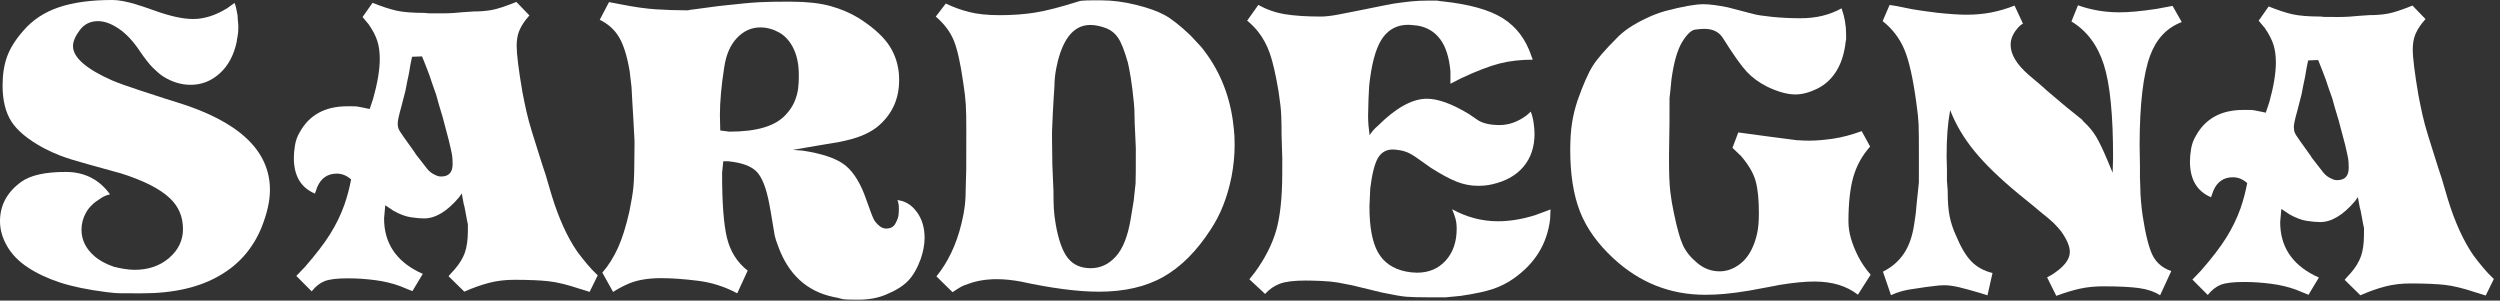
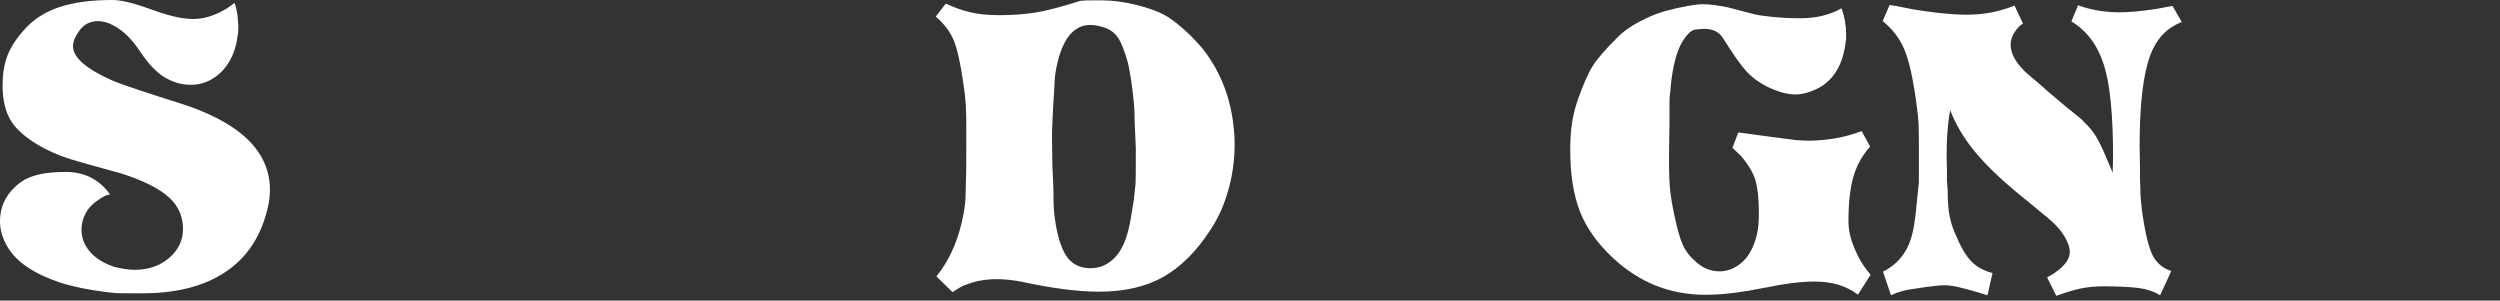
<svg xmlns="http://www.w3.org/2000/svg" width="341" height="41" viewBox="0 0 341 41" fill="none">
  <rect x="0" y="0" width="341" height="41" fill="#333333" stroke="none" />
  <path d="M15.005 26.509C14.515 26.613 14.078 26.805 13.693 27.084C12.818 27.607 12.17 28.236 11.749 28.969C11.328 29.704 11.117 30.491 11.115 31.331C11.113 32.696 11.688 33.887 12.838 34.904C13.502 35.501 14.392 35.992 15.51 36.379C15.895 36.485 16.357 36.583 16.899 36.671C17.441 36.759 17.922 36.804 18.341 36.804C20.229 36.808 21.803 36.269 23.064 35.187C24.325 34.104 24.956 32.793 24.959 31.253C24.963 29.573 24.37 28.172 23.184 27.049C21.823 25.753 19.571 24.611 16.427 23.625L16.217 23.572L12.024 22.41C10.347 21.951 9.097 21.563 8.277 21.247C7.456 20.929 6.679 20.579 5.945 20.192C3.815 19.033 2.349 17.823 1.547 16.561C0.745 15.3 0.347 13.655 0.351 11.625C0.354 10.12 0.566 8.8 0.988 7.663C1.409 6.527 2.145 5.364 3.197 4.176C4.458 2.708 6.077 1.644 8.053 0.983C10.029 0.323 12.469 -0.007 15.371 0C16.174 0.001 17.223 0.196 18.516 0.583C19.005 0.724 19.896 1.024 21.189 1.48C23.25 2.22 24.962 2.589 26.326 2.592C27.864 2.596 29.438 2.092 31.048 1.08L31.993 0.399C32.097 0.644 32.184 0.951 32.254 1.319C32.323 1.685 32.374 1.957 32.41 2.132C32.409 2.377 32.426 2.649 32.46 2.945C32.494 3.244 32.512 3.48 32.511 3.655C32.51 4.215 32.474 4.652 32.404 4.967C32.333 5.281 32.298 5.509 32.297 5.649C31.909 7.504 31.138 8.955 29.982 10.001C28.827 11.049 27.496 11.572 25.994 11.569C24.7 11.567 23.442 11.179 22.22 10.407C21.766 10.091 21.304 9.696 20.833 9.223C20.361 8.749 19.777 8.005 19.081 6.988C18.174 5.623 17.215 4.596 16.202 3.912C15.189 3.228 14.246 2.885 13.372 2.883C12.323 2.881 11.492 3.291 10.879 4.112C10.266 4.933 9.959 5.659 9.957 6.289C9.955 7.829 11.734 9.389 15.297 10.971C16.136 11.323 17.41 11.781 19.122 12.344C22.022 13.293 23.664 13.821 24.049 13.928C32.574 16.535 36.831 20.532 36.821 25.921C36.818 27.427 36.43 29.14 35.657 31.064C34.498 33.861 32.641 36.011 30.087 37.509C27.286 39.184 23.701 40.017 19.332 40.008L17.496 40.005L16.762 40.004C15.993 40.003 15.242 39.948 14.508 39.841C11.991 39.523 9.894 39.089 8.217 38.544C6.54 37.999 5.073 37.313 3.816 36.488C2.559 35.664 1.608 34.691 0.964 33.569C0.319 32.448 -0.002 31.309 9.29368e-06 30.155C0.004 27.985 0.969 26.203 2.895 24.805C4.155 23.899 6.183 23.448 8.98 23.453C11.532 23.457 13.541 24.477 15.005 26.509Z" fill="white" />
-   <path d="M55.783 9.999L55.517 11.259L55.306 12.36L54.725 14.617C54.408 15.736 54.249 16.471 54.249 16.82C54.248 17.136 54.3 17.416 54.404 17.662C54.438 17.765 54.666 18.116 55.084 18.712L56.548 20.762L56.705 21.024L58.222 22.97C58.536 23.391 58.955 23.707 59.479 23.917C59.688 24.023 59.916 24.076 60.16 24.076C61.209 24.079 61.735 23.52 61.737 22.4C61.738 21.875 61.712 21.455 61.66 21.139C61.609 20.824 61.461 20.16 61.218 19.144L60.438 16.203L60.386 15.992L59.864 14.259L59.5 12.945C59.013 11.58 58.718 10.723 58.614 10.372C58.37 9.707 58.022 8.813 57.57 7.692L56.206 7.743L55.995 8.74L55.783 9.999ZM50.424 14.871L50.899 13.455C51.497 11.322 51.798 9.519 51.801 8.049C51.803 7.104 51.69 6.281 51.464 5.581C51.238 4.881 50.847 4.128 50.289 3.321L49.452 2.323L50.819 0.383C52.041 0.876 53.106 1.227 54.016 1.439C54.924 1.651 56.235 1.759 57.948 1.761C58.158 1.797 58.368 1.815 58.577 1.815L59.259 1.816L60.492 1.819C60.928 1.82 61.392 1.803 61.881 1.769L63.088 1.667L64.609 1.564C65.517 1.565 66.347 1.497 67.1 1.359C67.851 1.22 68.962 0.856 70.432 0.263L72.211 2.104L71.686 2.732C71.265 3.292 70.958 3.833 70.765 4.359C70.571 4.883 70.474 5.512 70.473 6.248C70.471 7.368 70.728 9.451 71.247 12.496C71.42 13.407 71.602 14.291 71.793 15.148C71.983 16.007 72.252 16.995 72.6 18.116L73.955 22.423L74.424 23.841L75.258 26.677C76.231 29.829 77.397 32.387 78.757 34.348C79.176 34.909 79.61 35.462 80.065 36.004C80.517 36.548 81.006 37.066 81.53 37.556L80.424 39.811L79.061 39.388C77.385 38.827 75.97 38.483 74.816 38.358C73.662 38.232 72.124 38.168 70.202 38.164C68.943 38.161 67.78 38.3 66.714 38.578C65.646 38.856 64.518 39.256 63.329 39.779L61.183 37.675L61.446 37.36L62.024 36.731C62.689 35.963 63.154 35.194 63.418 34.424C63.682 33.655 63.814 32.692 63.817 31.538L63.819 30.54L63.766 30.383L63.351 28.177L63.247 27.809L62.988 26.391L62.567 26.968C60.955 28.855 59.38 29.796 57.842 29.794C57.352 29.794 56.749 29.739 56.033 29.634C55.316 29.527 54.522 29.228 53.649 28.736L52.549 27.999L52.388 29.783C52.382 33.073 53.95 35.508 57.094 37.09L57.67 37.353L56.25 39.712L54.573 39.027C53.525 38.64 52.38 38.365 51.14 38.207C49.899 38.047 48.684 37.965 47.496 37.963C45.992 37.96 44.917 38.09 44.27 38.351C43.622 38.612 43.036 39.074 42.511 39.739L40.417 37.635L41.573 36.429C43.044 34.752 44.192 33.259 45.016 31.948C45.84 30.637 46.498 29.283 46.991 27.883C47.377 26.764 47.677 25.627 47.889 24.472C47.295 23.947 46.649 23.683 45.95 23.681C44.691 23.679 43.799 24.289 43.272 25.513L42.956 26.405C41.034 25.598 40.076 23.968 40.081 21.517C40.082 20.992 40.136 20.416 40.242 19.785C40.348 19.156 40.559 18.579 40.874 18.055C42.172 15.678 44.342 14.492 47.384 14.498L48.485 14.5C48.59 14.5 48.991 14.571 49.69 14.712L50.424 14.871Z" fill="white" />
-   <path d="M107.163 15.663C107.723 15.068 108.135 14.448 108.397 13.801C108.661 13.155 108.82 12.551 108.873 11.991C108.927 11.432 108.955 11.047 108.955 10.836L108.956 10.205C108.959 8.807 108.716 7.607 108.228 6.609C107.74 5.611 107.087 4.883 106.265 4.427C105.445 3.971 104.597 3.741 103.724 3.739C102.5 3.736 101.433 4.216 100.523 5.176C99.611 6.137 99.032 7.476 98.784 9.189C98.395 11.639 98.199 13.808 98.195 15.697L98.243 17.797L99.501 17.957C103.207 17.964 105.76 17.2 107.163 15.663ZM81.807 2.7L83.069 0.287L84.747 0.605C86.529 0.959 88.103 1.181 89.465 1.271C90.828 1.361 92.297 1.407 93.869 1.411L94.028 1.359L97.909 0.84L98.853 0.737C100.985 0.497 102.577 0.351 103.625 0.3C104.675 0.249 105.881 0.225 107.244 0.228L107.927 0.229C110.057 0.233 111.832 0.431 113.248 0.817C114.663 1.207 115.947 1.751 117.099 2.452C118.88 3.576 120.196 4.716 121.051 5.872C121.905 7.029 122.419 8.36 122.591 9.864C122.624 10.111 122.641 10.477 122.641 10.968C122.636 13.592 121.617 15.725 119.587 17.367C118.991 17.82 118.3 18.204 117.513 18.517C116.727 18.831 115.737 19.109 114.549 19.351L112.084 19.767L111.455 19.871L108.149 20.441L109.512 20.549C112.029 20.939 113.863 21.537 115.015 22.344C116.168 23.152 117.125 24.536 117.892 26.497L118.048 26.917L118.673 28.651C118.883 29.247 119.056 29.675 119.196 29.937C119.335 30.2 119.561 30.472 119.876 30.752C120.191 31.035 120.521 31.175 120.872 31.175C121.465 31.176 121.885 30.949 122.132 30.495C122.376 30.04 122.517 29.673 122.553 29.393C122.588 29.113 122.607 28.799 122.607 28.448C122.608 27.959 122.539 27.573 122.4 27.293C123.448 27.4 124.329 27.935 125.045 28.899C125.759 29.864 126.116 31.045 126.113 32.444C126.111 33.355 125.933 34.317 125.583 35.331C125.125 36.589 124.556 37.577 123.873 38.293C123.191 39.011 122.167 39.647 120.801 40.204C119.717 40.656 118.457 40.881 117.025 40.879C115.976 40.877 115.312 40.857 115.032 40.823C114.403 40.645 113.949 40.54 113.669 40.505C110.035 39.728 107.521 37.413 106.132 33.561C105.888 32.931 105.731 32.44 105.663 32.091C105.592 31.74 105.42 30.708 105.144 28.992L104.936 27.836C104.521 25.632 103.937 24.152 103.188 23.397C102.437 22.644 101.153 22.179 99.336 21.999L98.655 21.997L98.495 23.572C98.487 27.632 98.708 30.589 99.159 32.445C99.609 34.301 100.551 35.791 101.983 36.913L100.56 40.007C98.849 39.093 97.049 38.523 95.163 38.291C93.275 38.06 91.632 37.943 90.233 37.94C88.521 37.937 87.087 38.161 85.932 38.615C85.163 38.928 84.392 39.328 83.623 39.817L82.16 37.189C83 36.212 83.711 35.084 84.289 33.808C84.869 32.532 85.388 30.879 85.847 28.849C86.128 27.485 86.315 26.349 86.404 25.439C86.492 24.529 86.54 22.761 86.545 20.137L86.547 19.192L86.395 16.357L86.243 13.785L86.141 11.895L85.884 9.689C85.537 7.659 85.059 6.127 84.451 5.093C83.84 4.06 82.959 3.261 81.807 2.7Z" fill="white" />
  <path d="M143.692 26.021C143.691 26.967 143.707 27.763 143.74 28.409C143.773 29.059 143.86 29.784 143.999 30.589C144.379 32.76 144.935 34.301 145.668 35.212C146.4 36.124 147.429 36.58 148.759 36.583C150.087 36.585 151.233 36.055 152.197 34.988C153.16 33.923 153.836 32.219 154.225 29.873L154.649 27.303L154.704 26.725C154.809 25.885 154.872 25.327 154.891 25.045C154.908 24.765 154.917 24.241 154.92 23.471L154.925 20.164L154.825 17.959L154.775 16.909L154.727 14.913L154.675 14.179C154.537 12.744 154.392 11.553 154.236 10.608C154.081 9.663 153.951 8.98 153.847 8.56C153.395 6.949 152.952 5.82 152.516 5.172C152.08 4.524 151.496 4.067 150.763 3.804C150.028 3.54 149.347 3.407 148.717 3.405C146.62 3.401 145.148 5.027 144.304 8.279C144.232 8.593 144.163 8.909 144.092 9.224C143.915 10.099 143.827 10.956 143.824 11.796L143.717 13.423L143.608 15.365L143.499 17.884L143.496 18.881L143.541 22.452L143.692 26.021ZM127.639 2.263L129.007 0.48C130.019 0.973 131.084 1.36 132.203 1.641C133.32 1.924 134.684 2.067 136.292 2.069C138.075 2.073 139.717 1.953 141.223 1.712C142.725 1.469 144.737 0.948 147.256 0.148C147.395 0.115 147.517 0.096 147.623 0.096C147.937 0.063 148.409 0.045 149.039 0.047L150.297 0.049C151.765 0.052 153.32 0.256 154.963 0.661C156.605 1.067 157.907 1.533 158.868 2.06C159.828 2.587 161.005 3.517 162.401 4.849L163.867 6.427C166.169 9.267 167.596 12.576 168.148 16.357C168.285 17.443 168.363 18.187 168.38 18.588C168.396 18.991 168.404 19.401 168.404 19.823C168.401 21.223 168.257 22.656 167.976 24.125C167.411 26.925 166.463 29.32 165.131 31.312C163.236 34.248 161.091 36.396 158.693 37.756C156.296 39.117 153.349 39.793 149.853 39.787C146.987 39.781 143.439 39.32 139.212 38.401C138.059 38.189 136.992 38.083 136.013 38.08C134.545 38.077 133.251 38.285 132.132 38.703C131.676 38.843 131.327 38.983 131.081 39.121C130.836 39.26 130.452 39.504 129.927 39.853L127.728 37.697C128.499 36.753 129.175 35.679 129.753 34.473C130.332 33.267 130.799 31.928 131.151 30.46C131.363 29.62 131.512 28.825 131.601 28.072C131.689 27.32 131.736 26.367 131.737 25.211L131.795 23.112L131.797 21.484L131.801 19.593L131.804 17.756C131.808 16.252 131.784 15.08 131.733 14.24C131.681 13.4 131.569 12.437 131.397 11.352C131.017 8.656 130.584 6.713 130.097 5.521C129.609 4.332 128.791 3.245 127.639 2.263Z" fill="white" />
-   <path d="M170.113 2.817L171.639 0.668C172.756 1.299 173.961 1.721 175.255 1.935C176.547 2.147 178.172 2.255 180.131 2.259C180.795 2.26 181.616 2.165 182.596 1.975C183.575 1.784 184.413 1.62 185.113 1.481L188.471 0.804L190.097 0.493C191.041 0.355 191.863 0.252 192.563 0.183C193.261 0.115 193.996 0.08 194.765 0.083L196.024 0.084C196.408 0.156 196.671 0.191 196.811 0.191C200.445 0.584 203.171 1.349 204.987 2.491C206.801 3.631 208.092 5.323 208.857 7.564L209.065 8.141C207.423 8.137 205.919 8.311 204.555 8.657C203.191 9.005 201.46 9.667 199.36 10.643L197.837 11.427L197.841 9.747C197.669 7.823 197.2 6.352 196.433 5.335C195.667 4.319 194.636 3.704 193.343 3.492C192.713 3.42 192.295 3.384 192.085 3.384C190.651 3.381 189.515 3.94 188.673 5.057C187.832 6.176 187.233 8.047 186.879 10.671C186.773 11.336 186.7 12.29 186.664 13.531C186.627 14.774 186.608 15.519 186.607 15.763C186.607 16.183 186.623 16.62 186.657 17.075C186.657 17.111 186.708 17.566 186.812 18.44C187.128 17.951 187.495 17.532 187.916 17.183C190.403 14.703 192.643 13.464 194.635 13.468C196.173 13.471 198.095 14.175 200.399 15.579L201.551 16.368C202.249 16.826 203.245 17.055 204.539 17.058C205.797 17.059 207.021 16.624 208.212 15.752L208.791 15.228C208.964 15.648 209.093 16.147 209.181 16.724C209.267 17.303 209.309 17.819 209.309 18.273C209.305 20.059 208.804 21.546 207.805 22.732C206.807 23.922 205.38 24.723 203.527 25.14C202.932 25.279 202.285 25.347 201.587 25.345C200.607 25.344 199.647 25.159 198.703 24.788C197.76 24.419 196.572 23.779 195.141 22.866L194.251 22.235C193.343 21.568 192.68 21.128 192.261 20.919C191.841 20.707 191.404 20.567 190.951 20.495C190.496 20.424 190.181 20.39 190.007 20.39C189.097 20.387 188.415 20.771 187.96 21.539C187.504 22.309 187.151 23.691 186.903 25.685L186.793 28.152C186.788 30.952 187.177 33.043 187.961 34.427C188.745 35.812 190.011 36.68 191.757 37.033C192.281 37.139 192.788 37.192 193.279 37.194C194.885 37.196 196.189 36.648 197.188 35.548C198.187 34.447 198.688 33.004 198.691 31.22C198.692 30.695 198.64 30.24 198.536 29.853C198.432 29.469 198.276 29.032 198.067 28.54C200.057 29.63 202.136 30.176 204.304 30.18C205.912 30.183 207.608 29.907 209.392 29.349L211.491 28.567L211.436 29.879C211.045 33.237 209.38 35.947 206.439 38.005C205.599 38.6 204.663 39.071 203.631 39.417C202.599 39.766 201.139 40.077 199.251 40.355L197.152 40.56L195.789 40.557L194.897 40.556C193.429 40.553 192.388 40.525 191.777 40.471C191.165 40.417 190.091 40.232 188.553 39.913L187.243 39.596L184.412 38.91L182.473 38.537C181.844 38.431 181.111 38.36 180.271 38.323C179.432 38.287 178.715 38.268 178.121 38.267C176.513 38.264 175.324 38.411 174.555 38.705C173.784 39.003 173.119 39.464 172.559 40.093L170.413 38.095L171.201 37.099C172.568 35.212 173.524 33.323 174.071 31.435C174.616 29.546 174.892 26.956 174.899 23.667L174.901 22.092L174.903 21.619L174.804 18.312C174.807 16.527 174.757 15.215 174.653 14.375C174.551 13.535 174.464 12.904 174.395 12.484C174.015 10.209 173.624 8.493 173.225 7.337C172.825 6.181 172.276 5.165 171.579 4.289C171.125 3.729 170.637 3.237 170.113 2.817Z" fill="white" />
  <path d="M251.187 1.135C251.605 2.291 251.813 3.481 251.81 4.707L251.809 5.388C251.738 5.704 251.702 5.932 251.702 6.071C251.49 7.576 251.05 8.835 250.385 9.848C249.718 10.863 248.861 11.621 247.81 12.127C246.761 12.632 245.781 12.884 244.873 12.883C243.789 12.88 242.513 12.528 241.046 11.825C239.927 11.263 238.994 10.579 238.245 9.772C237.494 8.965 236.405 7.424 234.975 5.147C234.453 4.34 233.615 3.936 232.461 3.935C232.181 3.933 231.77 3.968 231.229 4.036C230.686 4.107 230.091 4.673 229.442 5.739C228.793 6.807 228.31 8.493 227.991 10.803L227.83 12.43L227.723 13.375L227.722 14.215L227.721 14.95L227.719 15.632L227.718 16.262L227.717 16.839C227.715 17.504 227.705 18.187 227.686 18.887C227.667 19.587 227.658 20.303 227.657 21.039L227.655 21.72C227.651 23.681 227.709 25.159 227.83 26.157C227.95 27.155 228.114 28.127 228.322 29.072C228.738 31.103 229.146 32.556 229.546 33.431C229.946 34.307 230.601 35.121 231.509 35.876C232.415 36.631 233.429 37.008 234.547 37.01C235.457 37.012 236.322 36.725 237.145 36.15C237.967 35.574 238.607 34.76 239.063 33.712C239.309 33.187 239.511 32.567 239.67 31.849C239.829 31.134 239.91 30.231 239.911 29.145C239.915 27.256 239.769 25.779 239.474 24.709C239.179 23.642 238.526 22.512 237.514 21.32L236.31 20.163L237.101 18.064L241.453 18.651L245.122 19.13L245.385 19.131C245.699 19.167 246.153 19.184 246.747 19.186C247.657 19.187 248.722 19.103 249.947 18.93C251.17 18.756 252.499 18.41 253.934 17.887L255.085 19.989C253.998 21.212 253.235 22.593 252.795 24.131C252.354 25.671 252.133 27.683 252.127 30.167C252.126 30.938 252.238 31.716 252.465 32.504C252.69 33.292 253.021 34.115 253.455 34.974C253.891 35.832 254.457 36.664 255.155 37.469L253.419 40.196C252.651 39.6 251.778 39.152 250.801 38.852C249.822 38.553 248.721 38.403 247.498 38.4C246.203 38.398 244.613 38.552 242.725 38.863L241.938 39.02L238.581 39.643C237.322 39.851 236.229 39.998 235.302 40.083C234.375 40.168 233.458 40.211 232.549 40.208C227.794 40.2 223.637 38.547 220.078 35.249C217.914 33.251 216.389 31.113 215.502 28.836C214.614 26.561 214.174 23.743 214.181 20.383C214.183 19.017 214.265 17.819 214.423 16.787C214.583 15.756 214.838 14.715 215.19 13.665C215.962 11.498 216.647 9.941 217.245 8.996C217.839 8.053 218.926 6.796 220.502 5.224C221.449 4.211 222.831 3.285 224.65 2.449C225.35 2.101 226.173 1.788 227.117 1.509C229.495 0.884 231.243 0.572 232.363 0.575C233.166 0.576 234.267 0.719 235.666 1L239.125 1.9C239.614 2.041 240.47 2.173 241.694 2.299C242.917 2.424 244.21 2.487 245.574 2.489C247.706 2.493 249.578 2.043 251.187 1.135Z" fill="white" />
  <path d="M256.794 2.879L257.742 0.675L258.739 0.835L259.787 1.047L260.835 1.259L262.198 1.471L264.19 1.737C265.869 1.916 267.197 2.005 268.175 2.008C269.399 2.011 270.543 1.908 271.611 1.7C272.677 1.492 273.735 1.179 274.785 0.761L275.934 3.231C275.654 3.369 275.391 3.596 275.146 3.911C274.55 4.611 274.251 5.345 274.25 6.115C274.247 7.409 275.066 8.776 276.707 10.213L278.33 11.581L279.273 12.424L281.89 14.633L283.985 16.317L284.194 16.58C284.891 17.211 285.467 17.904 285.921 18.657C286.373 19.411 286.947 20.628 287.643 22.308L288.166 23.569L288.222 21.575C288.234 15.731 287.813 11.477 286.962 8.816C286.11 6.155 284.637 4.192 282.542 2.928L283.438 0.724C285.219 1.359 287.089 1.677 289.047 1.681C290.375 1.683 292.071 1.528 294.134 1.217L296.338 0.803L297.591 3.009C295.562 3.776 294.127 5.296 293.283 7.568C292.334 10.121 291.854 14.18 291.843 19.744L291.891 22.684L291.887 24.155L291.938 25.519C291.937 26.149 291.97 26.823 292.039 27.54C292.107 28.257 292.175 28.861 292.245 29.352C292.659 32.048 293.127 33.895 293.65 34.892C294.173 35.891 295.01 36.584 296.163 36.971L294.637 40.275C293.867 39.784 292.925 39.459 291.806 39.299C290.687 39.14 289.081 39.057 286.982 39.053C285.794 39.051 284.718 39.153 283.757 39.363C282.794 39.571 281.702 39.9 280.478 40.353L279.223 37.831L279.801 37.517C281.482 36.471 282.322 35.423 282.325 34.372C282.326 33.603 281.925 32.657 281.123 31.535C280.81 31.151 280.487 30.791 280.155 30.457C279.823 30.124 279.169 29.572 278.193 28.8L277.511 28.221L275.313 26.432C272.765 24.327 270.766 22.391 269.319 20.62C267.871 18.851 266.765 16.985 266.001 15.023C265.823 16.003 265.699 16.991 265.627 17.988C265.555 18.985 265.519 20.113 265.517 21.373L265.565 23.159L265.562 24.628L265.665 25.993C265.662 27.429 265.746 28.584 265.921 29.459C266.093 30.335 266.371 31.192 266.754 32.032C267.45 33.713 268.173 34.932 268.923 35.685C269.674 36.44 270.626 36.957 271.778 37.24L271.091 40.283L270.095 39.965C268.907 39.613 267.937 39.349 267.186 39.172C266.434 38.997 265.779 38.908 265.221 38.907C264.801 38.905 264.346 38.94 263.857 39.009C263.366 39.079 262.947 39.131 262.598 39.164L260.553 39.475L260.238 39.527C259.713 39.631 259.362 39.717 259.189 39.787C258.907 39.856 258.489 40.013 257.929 40.257L256.834 37.053C258.023 36.46 258.969 35.649 259.67 34.617C260.371 33.587 260.846 32.249 261.094 30.604L261.306 29.135L261.413 27.98L261.734 24.884V24.516L261.739 21.839C261.745 19.355 261.73 17.727 261.697 16.956C261.663 16.188 261.559 15.207 261.387 14.016C260.939 10.691 260.394 8.267 259.75 6.743C259.106 5.219 258.121 3.931 256.794 2.879Z" fill="white" />
-   <path d="M314.41 10.496L314.146 11.756L313.934 12.857L313.353 15.113C313.037 16.233 312.877 16.968 312.877 17.317C312.877 17.632 312.928 17.913 313.033 18.157C313.066 18.263 313.294 18.613 313.713 19.209L315.177 21.259L315.333 21.521L316.85 23.467C317.165 23.888 317.584 24.204 318.108 24.415C318.317 24.52 318.544 24.573 318.789 24.573C319.837 24.576 320.364 24.016 320.365 22.896C320.366 22.372 320.341 21.952 320.289 21.636C320.237 21.322 320.089 20.657 319.848 19.64L319.066 16.7L319.014 16.489L318.493 14.756L318.128 13.443C317.641 12.078 317.346 11.219 317.242 10.87C316.998 10.204 316.65 9.311 316.198 8.189L314.834 8.24L314.624 9.237L314.41 10.496ZM309.053 15.368L309.528 13.952C310.125 11.819 310.426 10.016 310.429 8.547C310.432 7.601 310.318 6.779 310.093 6.079C309.866 5.379 309.474 4.625 308.917 3.819L308.081 2.82L309.448 0.88C310.67 1.373 311.736 1.724 312.645 1.936C313.553 2.148 314.864 2.255 316.577 2.259C316.786 2.293 316.996 2.312 317.206 2.312L317.888 2.313L319.12 2.316C319.557 2.316 320.02 2.3 320.509 2.267L321.716 2.164L323.237 2.061C324.145 2.063 324.976 1.995 325.728 1.856C326.48 1.717 327.59 1.353 329.06 0.76L330.84 2.601L330.314 3.229C329.893 3.789 329.586 4.331 329.393 4.855C329.2 5.38 329.102 6.009 329.101 6.745C329.098 7.865 329.357 9.947 329.876 12.993C330.049 13.904 330.23 14.788 330.421 15.645C330.612 16.504 330.881 17.492 331.228 18.612L332.584 22.92L333.053 24.339L333.886 27.175C334.858 30.327 336.025 32.884 337.385 34.845C337.804 35.407 338.24 35.959 338.693 36.501C339.145 37.045 339.634 37.563 340.158 38.053L339.053 40.308L337.69 39.885C336.013 39.323 334.597 38.979 333.445 38.853C332.29 38.729 330.752 38.665 328.83 38.661C327.572 38.659 326.409 38.797 325.342 39.075C324.274 39.353 323.146 39.753 321.957 40.276L319.812 38.172L320.074 37.857L320.652 37.228C321.317 36.46 321.782 35.691 322.046 34.921C322.31 34.152 322.442 33.189 322.445 32.035L322.448 31.038L322.394 30.88L321.98 28.675L321.876 28.307L321.616 26.888L321.196 27.465C319.584 29.352 318.008 30.293 316.47 30.291C315.981 30.289 315.377 30.236 314.661 30.129C313.945 30.024 313.15 29.725 312.277 29.233L311.177 28.496L311.017 30.28C311.01 33.571 312.578 36.005 315.722 37.587L316.298 37.851L314.878 40.209L313.201 39.524C312.153 39.137 311.009 38.863 309.768 38.704C308.526 38.544 307.312 38.463 306.124 38.46C304.621 38.457 303.545 38.587 302.898 38.848C302.25 39.109 301.665 39.571 301.14 40.236L299.045 38.132L300.201 36.927C301.673 35.249 302.821 33.756 303.645 32.445C304.468 31.135 305.126 29.779 305.62 28.38C306.005 27.261 306.305 26.124 306.517 24.97C305.924 24.444 305.277 24.18 304.578 24.179C303.32 24.176 302.428 24.787 301.901 26.011L301.584 26.903C299.662 26.095 298.705 24.465 298.709 22.015C298.71 21.489 298.764 20.912 298.87 20.283C298.976 19.653 299.186 19.076 299.502 18.552C300.8 16.175 302.97 14.989 306.012 14.995L307.113 14.997C307.218 14.997 307.62 15.068 308.318 15.21L309.053 15.368Z" fill="white" />
</svg>